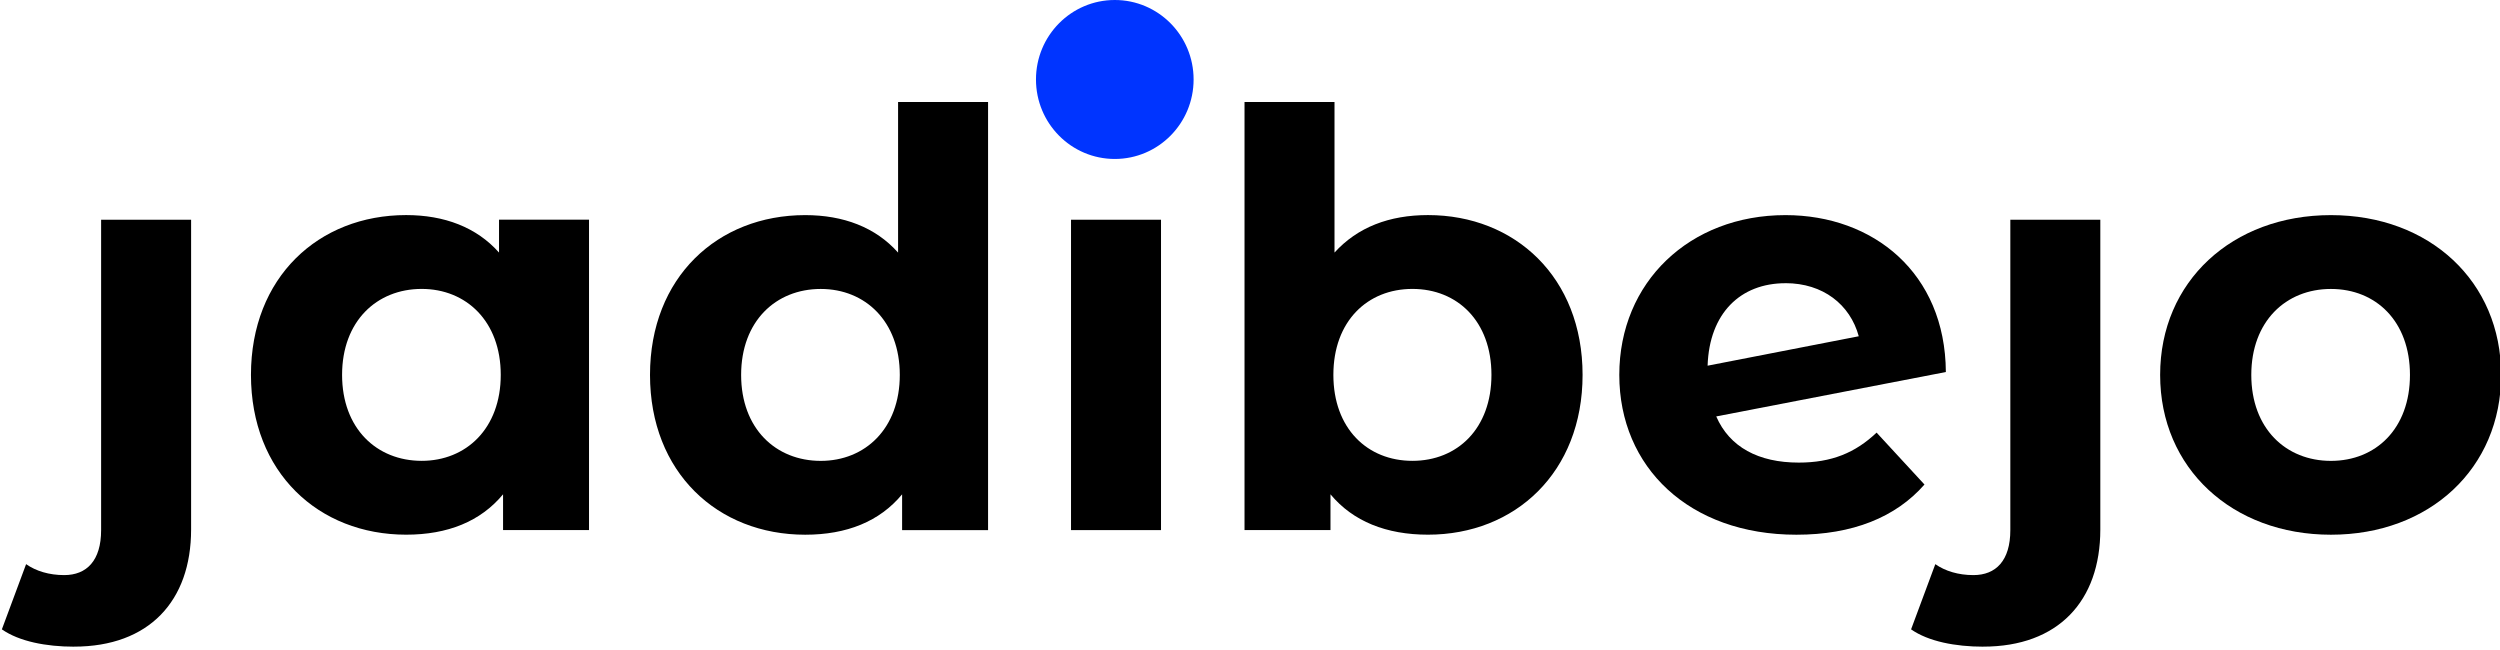
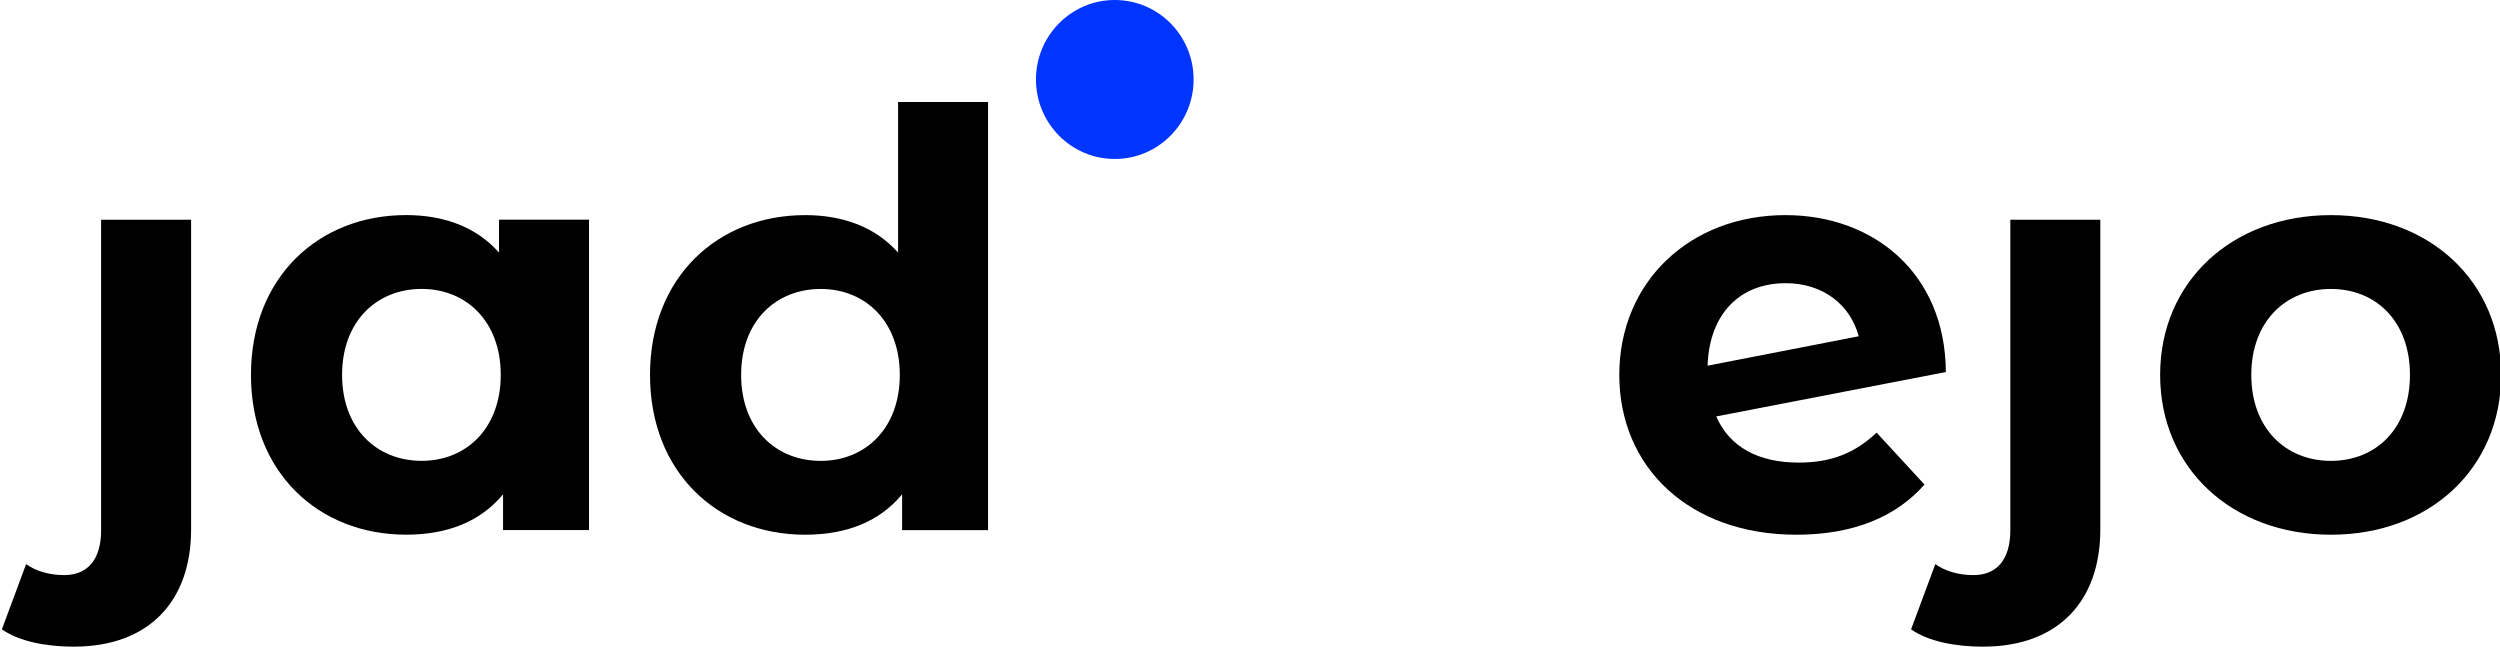
<svg xmlns="http://www.w3.org/2000/svg" xmlns:ns1="http://www.inkscape.org/namespaces/inkscape" xmlns:ns2="http://sodipodi.sourceforge.net/DTD/sodipodi-0.dtd" width="59.888mm" height="15.565mm" viewBox="0 0 59.888 15.565" version="1.1" id="svg680" ns1:version="1.2.2 (b0a8486, 2022-12-01)" ns2:docname="jadibejo-main.svg">
  <ns2:namedview id="namedview682" pagecolor="#ffffff" bordercolor="#666666" borderopacity="1.0" ns1:showpageshadow="2" ns1:pageopacity="0.0" ns1:pagecheckerboard="0" ns1:deskcolor="#d1d1d1" ns1:document-units="mm" showgrid="false" ns1:zoom="1.5813539" ns1:cx="130.58431" ns1:cy="113.19414" ns1:window-width="2560" ns1:window-height="1336" ns1:window-x="0" ns1:window-y="25" ns1:window-maximized="1" ns1:current-layer="layer1" />
  <defs id="defs677" />
  <g ns1:label="Layer 1" ns1:groupmode="layer" id="layer1" transform="translate(-34.238,-74.018)">
    <g id="g675" transform="translate(218.403,-233.111)">
      <g id="g649" transform="matrix(0.877,0,0,0.877,-38.141,78.651)">
        <path style="font-weight:bold;font-size:10px;line-height:1.25;font-family:'Montserrat Alternates';-inkscape-font-specification:'Montserrat Alternates Bold';letter-spacing:-0.003px;stroke-width:0.113" d="m -164.483,278.185 c 2.049,0 3.199,-1.245 3.199,-3.199 v -8.462 h -2.458 v 8.478 c 0,0.835 -0.394,1.229 -1.009,1.229 -0.41,0 -0.772,-0.11 -1.04,-0.299 l -0.662,1.781 c 0.473,0.331 1.213,0.473 1.97,0.473 z" id="path633" />
        <path d="m -152.873,266.523 v 0.898 c -0.615,-0.693 -1.497,-1.024 -2.537,-1.024 -2.395,0 -4.239,1.702 -4.239,4.365 0,2.663 1.844,4.365 4.239,4.365 1.135,0 2.033,-0.362 2.647,-1.103 v 0.977 h 2.348 v -8.478 z m -2.112,6.587 c -1.229,0 -2.175,-0.882 -2.175,-2.348 0,-1.466 0.946,-2.348 2.175,-2.348 1.213,0 2.159,0.882 2.159,2.348 0,1.466 -0.946,2.348 -2.159,2.348 z" style="font-weight:bold;font-size:10px;line-height:1.25;font-family:'Montserrat Alternates';-inkscape-font-specification:'Montserrat Alternates Bold';letter-spacing:-0.003px;stroke-width:0.113" id="path635" />
        <path d="m -141.973,263.309 v 4.113 c -0.615,-0.693 -1.497,-1.024 -2.537,-1.024 -2.395,0 -4.239,1.702 -4.239,4.365 0,2.663 1.844,4.365 4.239,4.365 1.135,0 2.033,-0.362 2.647,-1.103 v 0.977 h 2.348 v -11.693 z m -2.112,9.802 c -1.229,0 -2.175,-0.882 -2.175,-2.348 0,-1.466 0.946,-2.348 2.175,-2.348 1.213,0 2.159,0.882 2.159,2.348 0,1.466 -0.946,2.348 -2.159,2.348 z" style="font-weight:bold;font-size:10px;line-height:1.25;font-family:'Montserrat Alternates';-inkscape-font-specification:'Montserrat Alternates Bold';letter-spacing:-0.003px;stroke-width:0.113" id="path637" />
-         <path style="font-weight:bold;font-size:10px;line-height:1.25;font-family:'Montserrat Alternates';-inkscape-font-specification:'Montserrat Alternates Bold';letter-spacing:-0.003px;stroke-width:0.121" d="m -137.249,275.002 h 2.458 v -8.478 h -2.458 z" id="path639" ns2:nodetypes="ccccc" />
-         <path d="m -127.499,266.397 c -1.056,0 -1.923,0.331 -2.553,1.024 v -4.113 h -2.458 v 11.693 h 2.348 v -0.977 c 0.615,0.741 1.529,1.103 2.663,1.103 2.38,0 4.223,-1.702 4.223,-4.365 0,-2.663 -1.844,-4.365 -4.223,-4.365 z m -0.425,6.713 c -1.229,0 -2.159,-0.882 -2.159,-2.348 0,-1.466 0.93,-2.348 2.159,-2.348 1.229,0 2.159,0.882 2.159,2.348 0,1.466 -0.93,2.348 -2.159,2.348 z" style="font-weight:bold;font-size:10px;line-height:1.25;font-family:'Montserrat Alternates';-inkscape-font-specification:'Montserrat Alternates Bold';letter-spacing:-0.003px;stroke-width:0.113" id="path641" />
        <path d="m -117.371,273.158 c -1.103,0 -1.891,-0.425 -2.254,-1.261 l 6.272,-1.213 c -0.016,-2.711 -1.986,-4.286 -4.381,-4.286 -2.616,0 -4.539,1.828 -4.539,4.365 0,2.521 1.907,4.365 4.838,4.365 1.529,0 2.711,-0.473 3.498,-1.371 l -1.308,-1.418 c -0.583,0.552 -1.229,0.819 -2.127,0.819 z m -0.362,-4.901 c 1.024,0 1.765,0.583 2.001,1.45 l -4.129,0.804 c 0.047,-1.434 0.898,-2.253 2.127,-2.253 z" style="font-weight:bold;font-size:10px;line-height:1.25;font-family:'Montserrat Alternates';-inkscape-font-specification:'Montserrat Alternates Bold';letter-spacing:-0.003px;stroke-width:0.113" id="path643" />
        <path style="font-weight:bold;font-size:10px;line-height:1.25;font-family:'Montserrat Alternates';-inkscape-font-specification:'Montserrat Alternates Bold';letter-spacing:-0.003px;stroke-width:0.113" d="m -112.333,278.185 c 2.049,0 3.199,-1.245 3.199,-3.199 v -8.462 h -2.458 v 8.478 c 0,0.835 -0.394,1.229 -1.009,1.229 -0.41,0 -0.772,-0.11 -1.04,-0.299 l -0.662,1.781 c 0.473,0.331 1.213,0.473 1.97,0.473 z" id="path645" />
        <path d="m -102.835,275.128 c 2.695,0 4.649,-1.812 4.649,-4.365 0,-2.553 -1.954,-4.365 -4.649,-4.365 -2.695,0 -4.665,1.812 -4.665,4.365 0,2.553 1.97,4.365 4.665,4.365 z m 0,-2.017 c -1.229,0 -2.175,-0.882 -2.175,-2.348 0,-1.466 0.946,-2.348 2.175,-2.348 1.229,0 2.159,0.882 2.159,2.348 0,1.466 -0.93,2.348 -2.159,2.348 z" style="font-weight:bold;font-size:10px;line-height:1.25;font-family:'Montserrat Alternates';-inkscape-font-specification:'Montserrat Alternates Bold';letter-spacing:-0.003px;stroke-width:0.113" id="path647" />
      </g>
      <ellipse style="fill:#0034ff;fill-opacity:1;stroke:none;stroke-width:10.487;stroke-linecap:round;stroke-linejoin:bevel;stroke-dasharray:none;stroke-opacity:1;paint-order:markers fill stroke" id="ellipse651" cx="-157.46" cy="309.033" rx="1.888" ry="1.904" />
    </g>
  </g>
</svg>